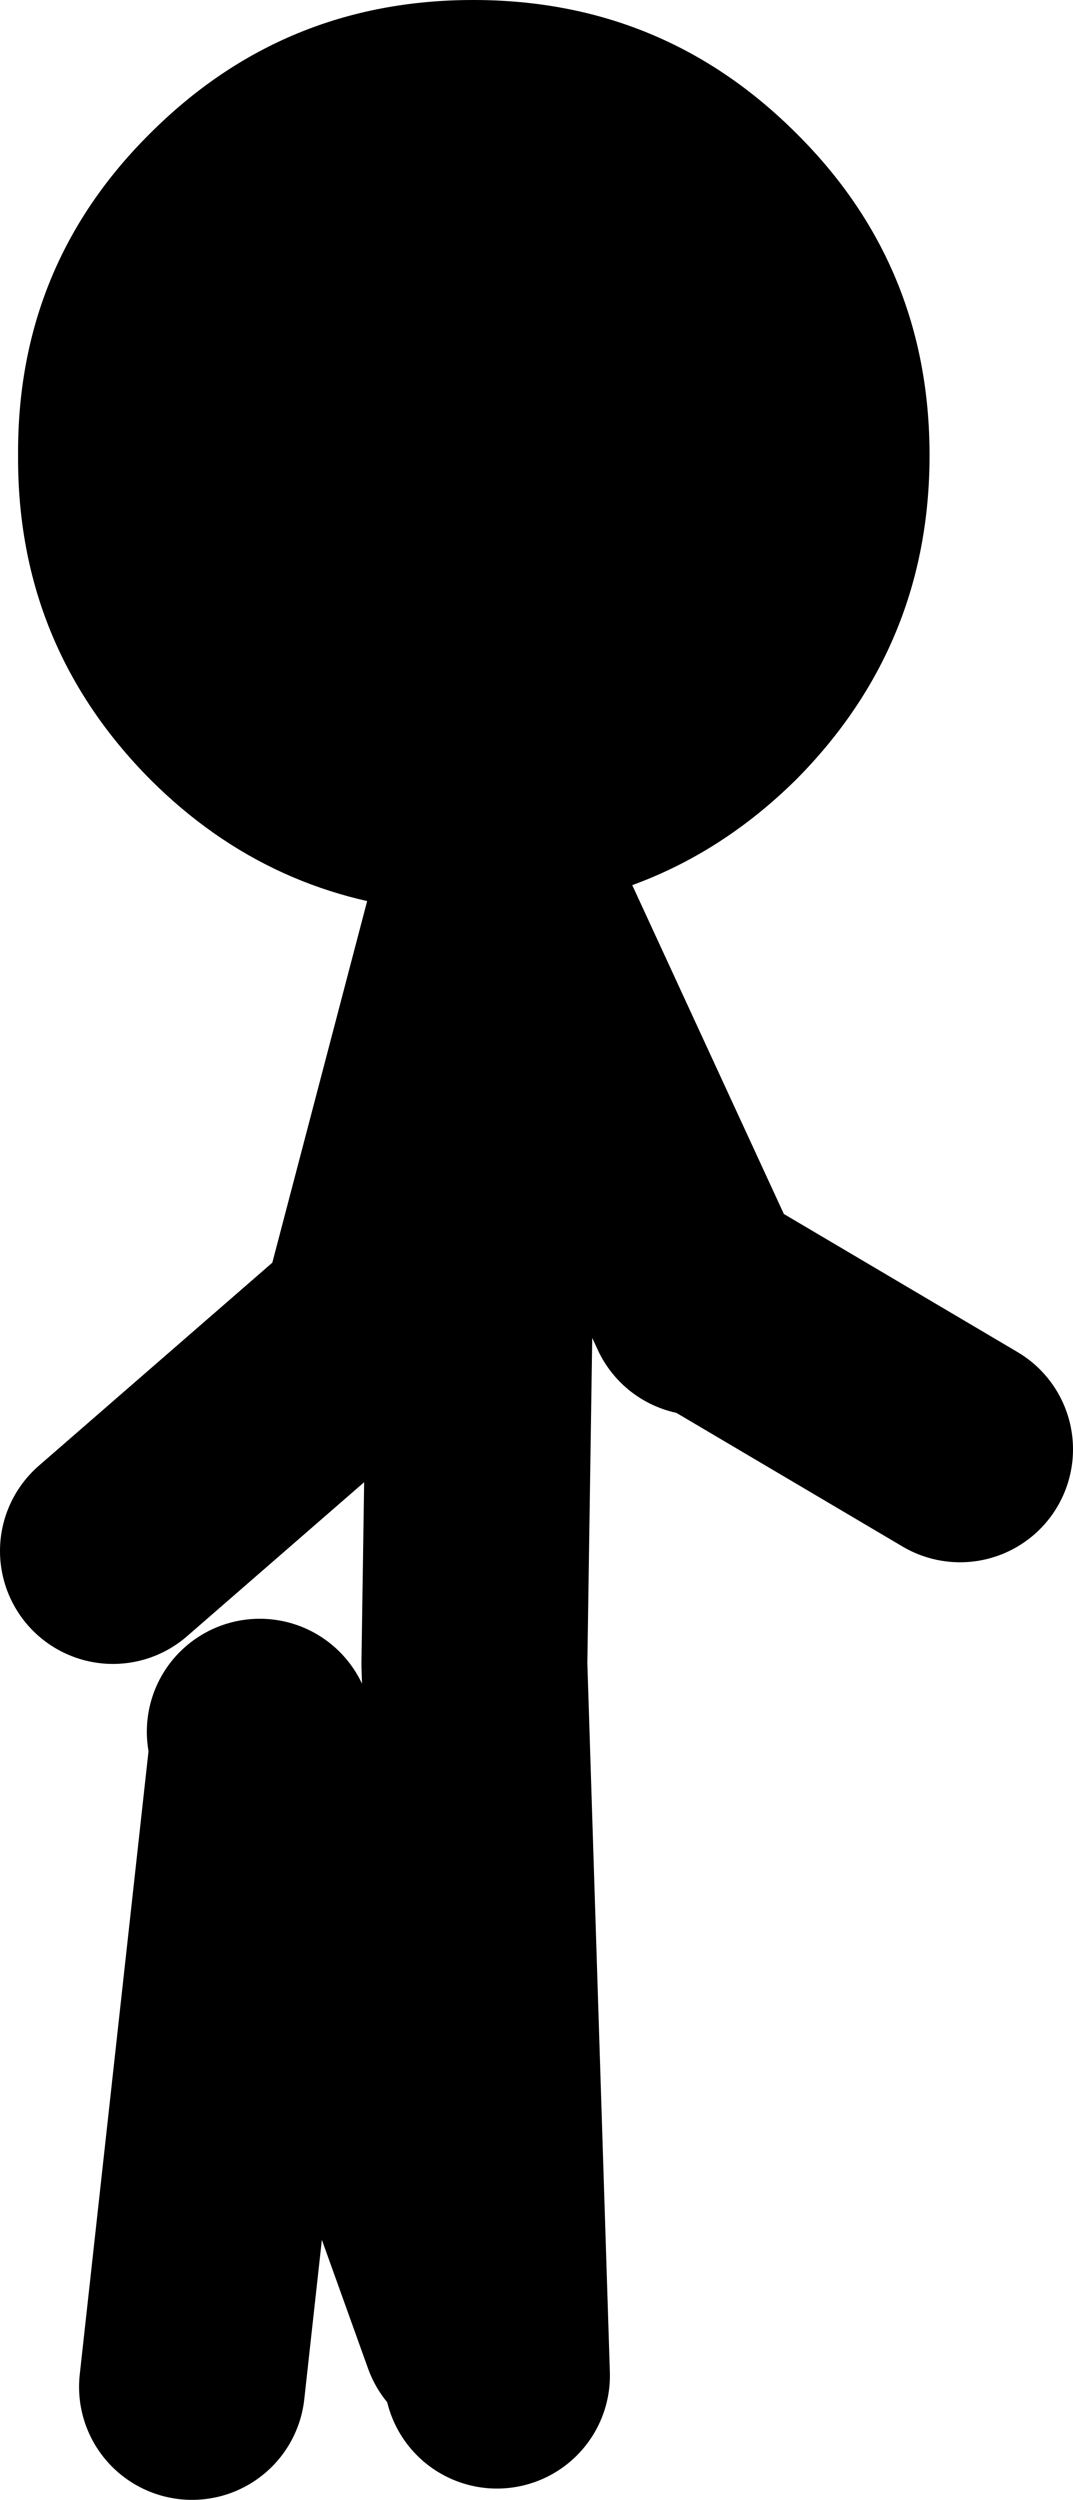
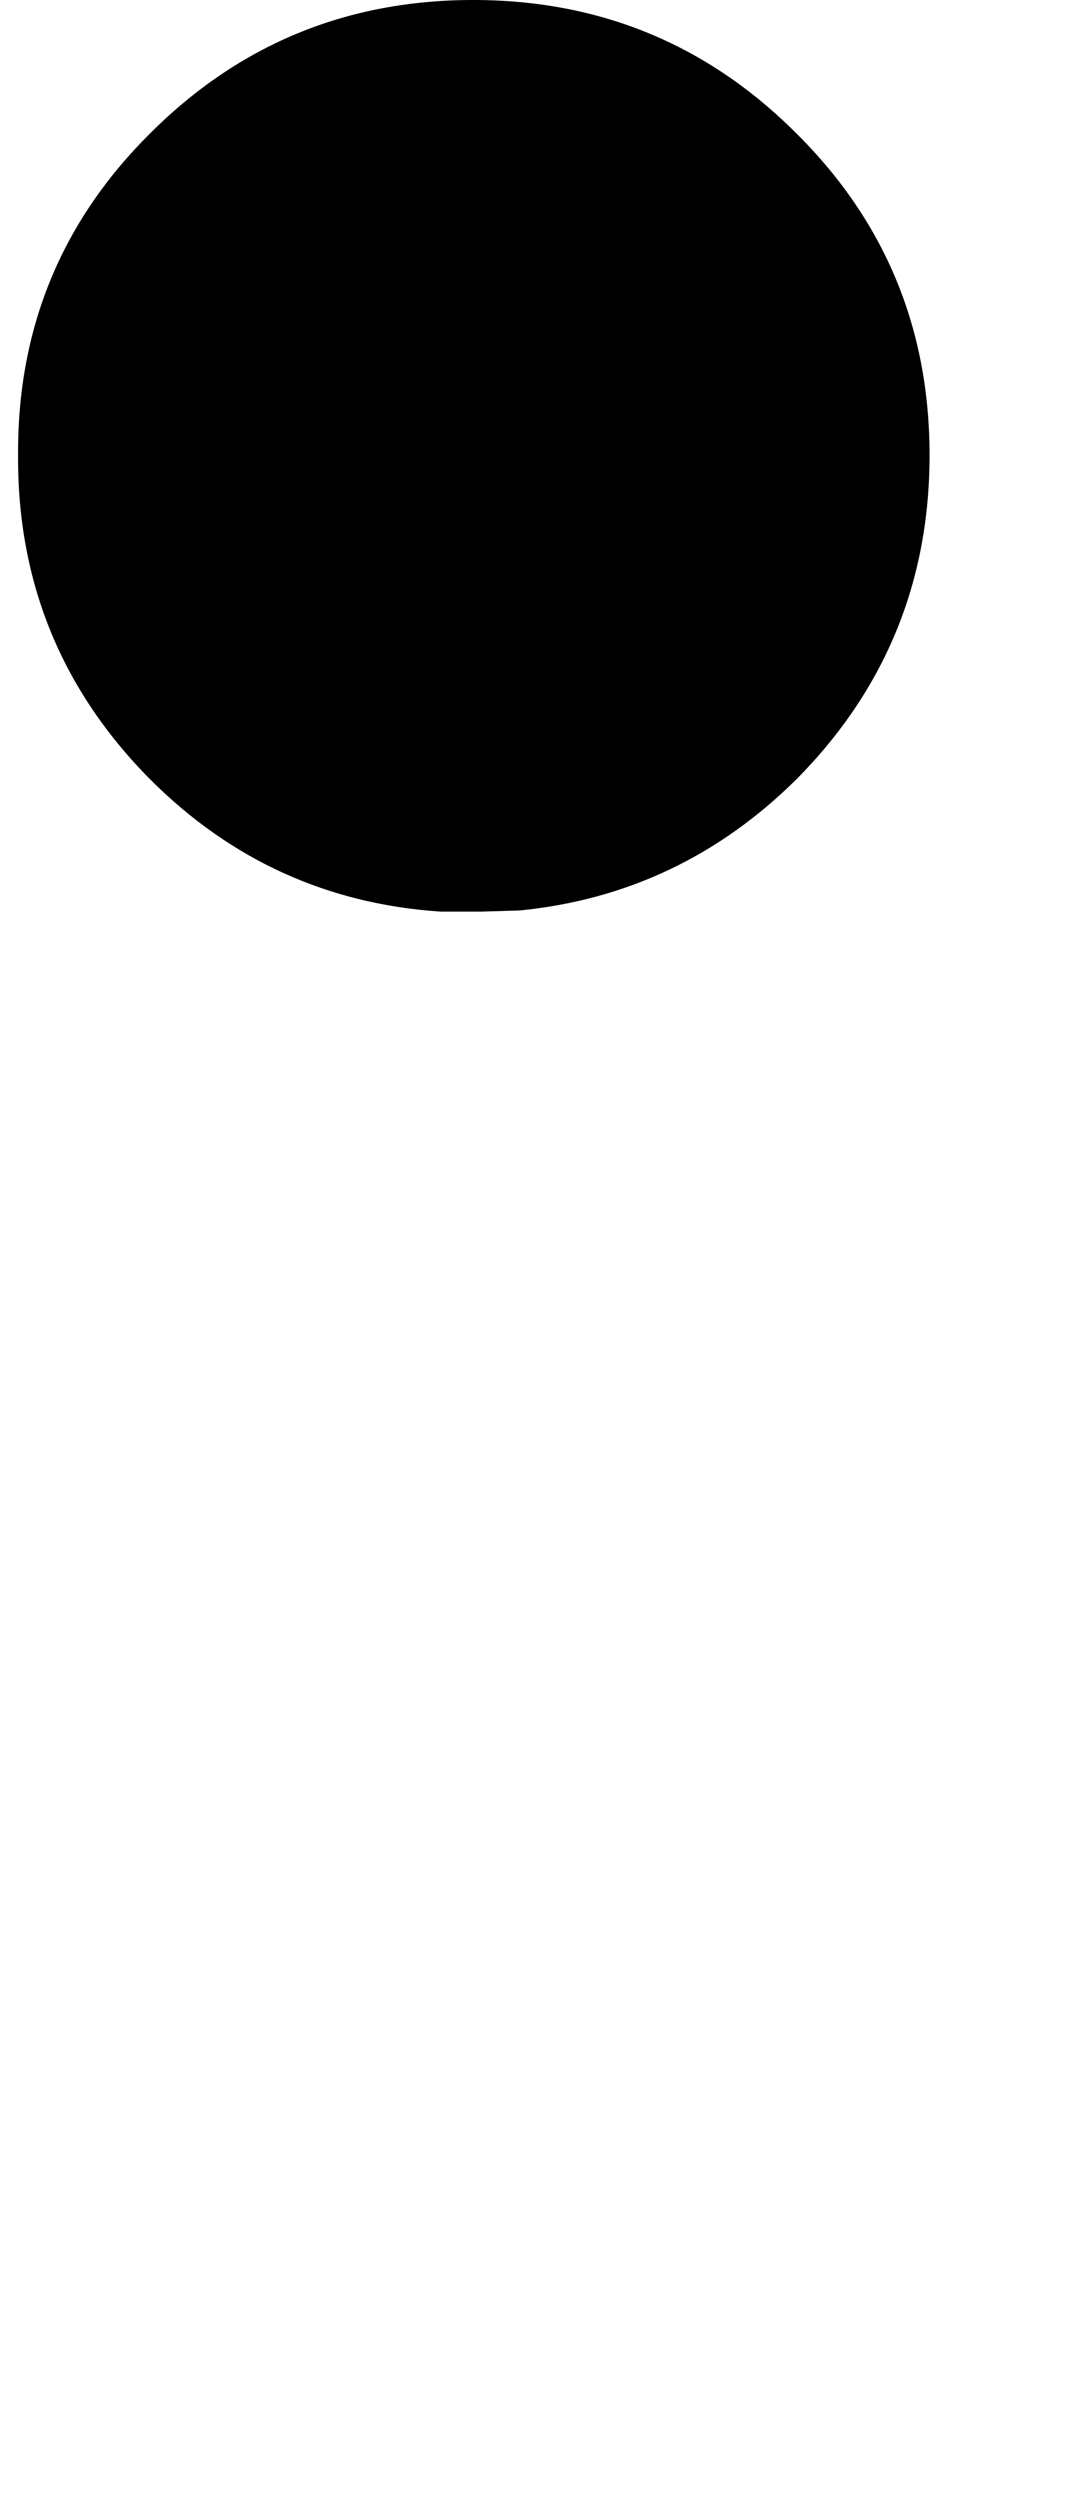
<svg xmlns="http://www.w3.org/2000/svg" height="110.65px" width="47.5px">
  <g transform="matrix(1.0, 0.0, 0.0, 1.0, -18.0, 6.15)">
-     <path d="M39.3 34.2 L38.95 34.2 37.5 34.2 Q30.0 33.7 24.65 28.35 18.75 22.4 18.8 14.0 18.75 5.6 24.65 -0.25 30.55 -6.15 38.95 -6.15 47.35 -6.15 53.25 -0.25 59.15 5.6 59.15 14.0 59.15 22.4 53.25 28.35 48.1 33.45 41.0 34.15 L39.5 34.2 39.3 34.2" fill="#000000" fill-rule="evenodd" stroke="none" />
-     <path d="M41.0 34.15 L49.0 51.5 M39.3 34.2 L34.5 52.5 23.0 62.5 M39.0 97.0 L29.65 70.95 26.5 99.5 M29.65 70.95 L29.5 70.5 M49.5 51.5 L60.5 58.0 M39.5 34.2 L39.0 67.5 40.0 99.0" fill="none" stroke="#000000" stroke-linecap="round" stroke-linejoin="round" stroke-width="10.0" />
+     <path d="M39.3 34.2 L38.95 34.2 37.5 34.2 Q30.0 33.7 24.65 28.35 18.75 22.4 18.8 14.0 18.75 5.6 24.65 -0.25 30.55 -6.15 38.95 -6.15 47.35 -6.15 53.25 -0.25 59.15 5.6 59.15 14.0 59.15 22.4 53.25 28.35 48.1 33.45 41.0 34.15 " fill="#000000" fill-rule="evenodd" stroke="none" />
  </g>
</svg>